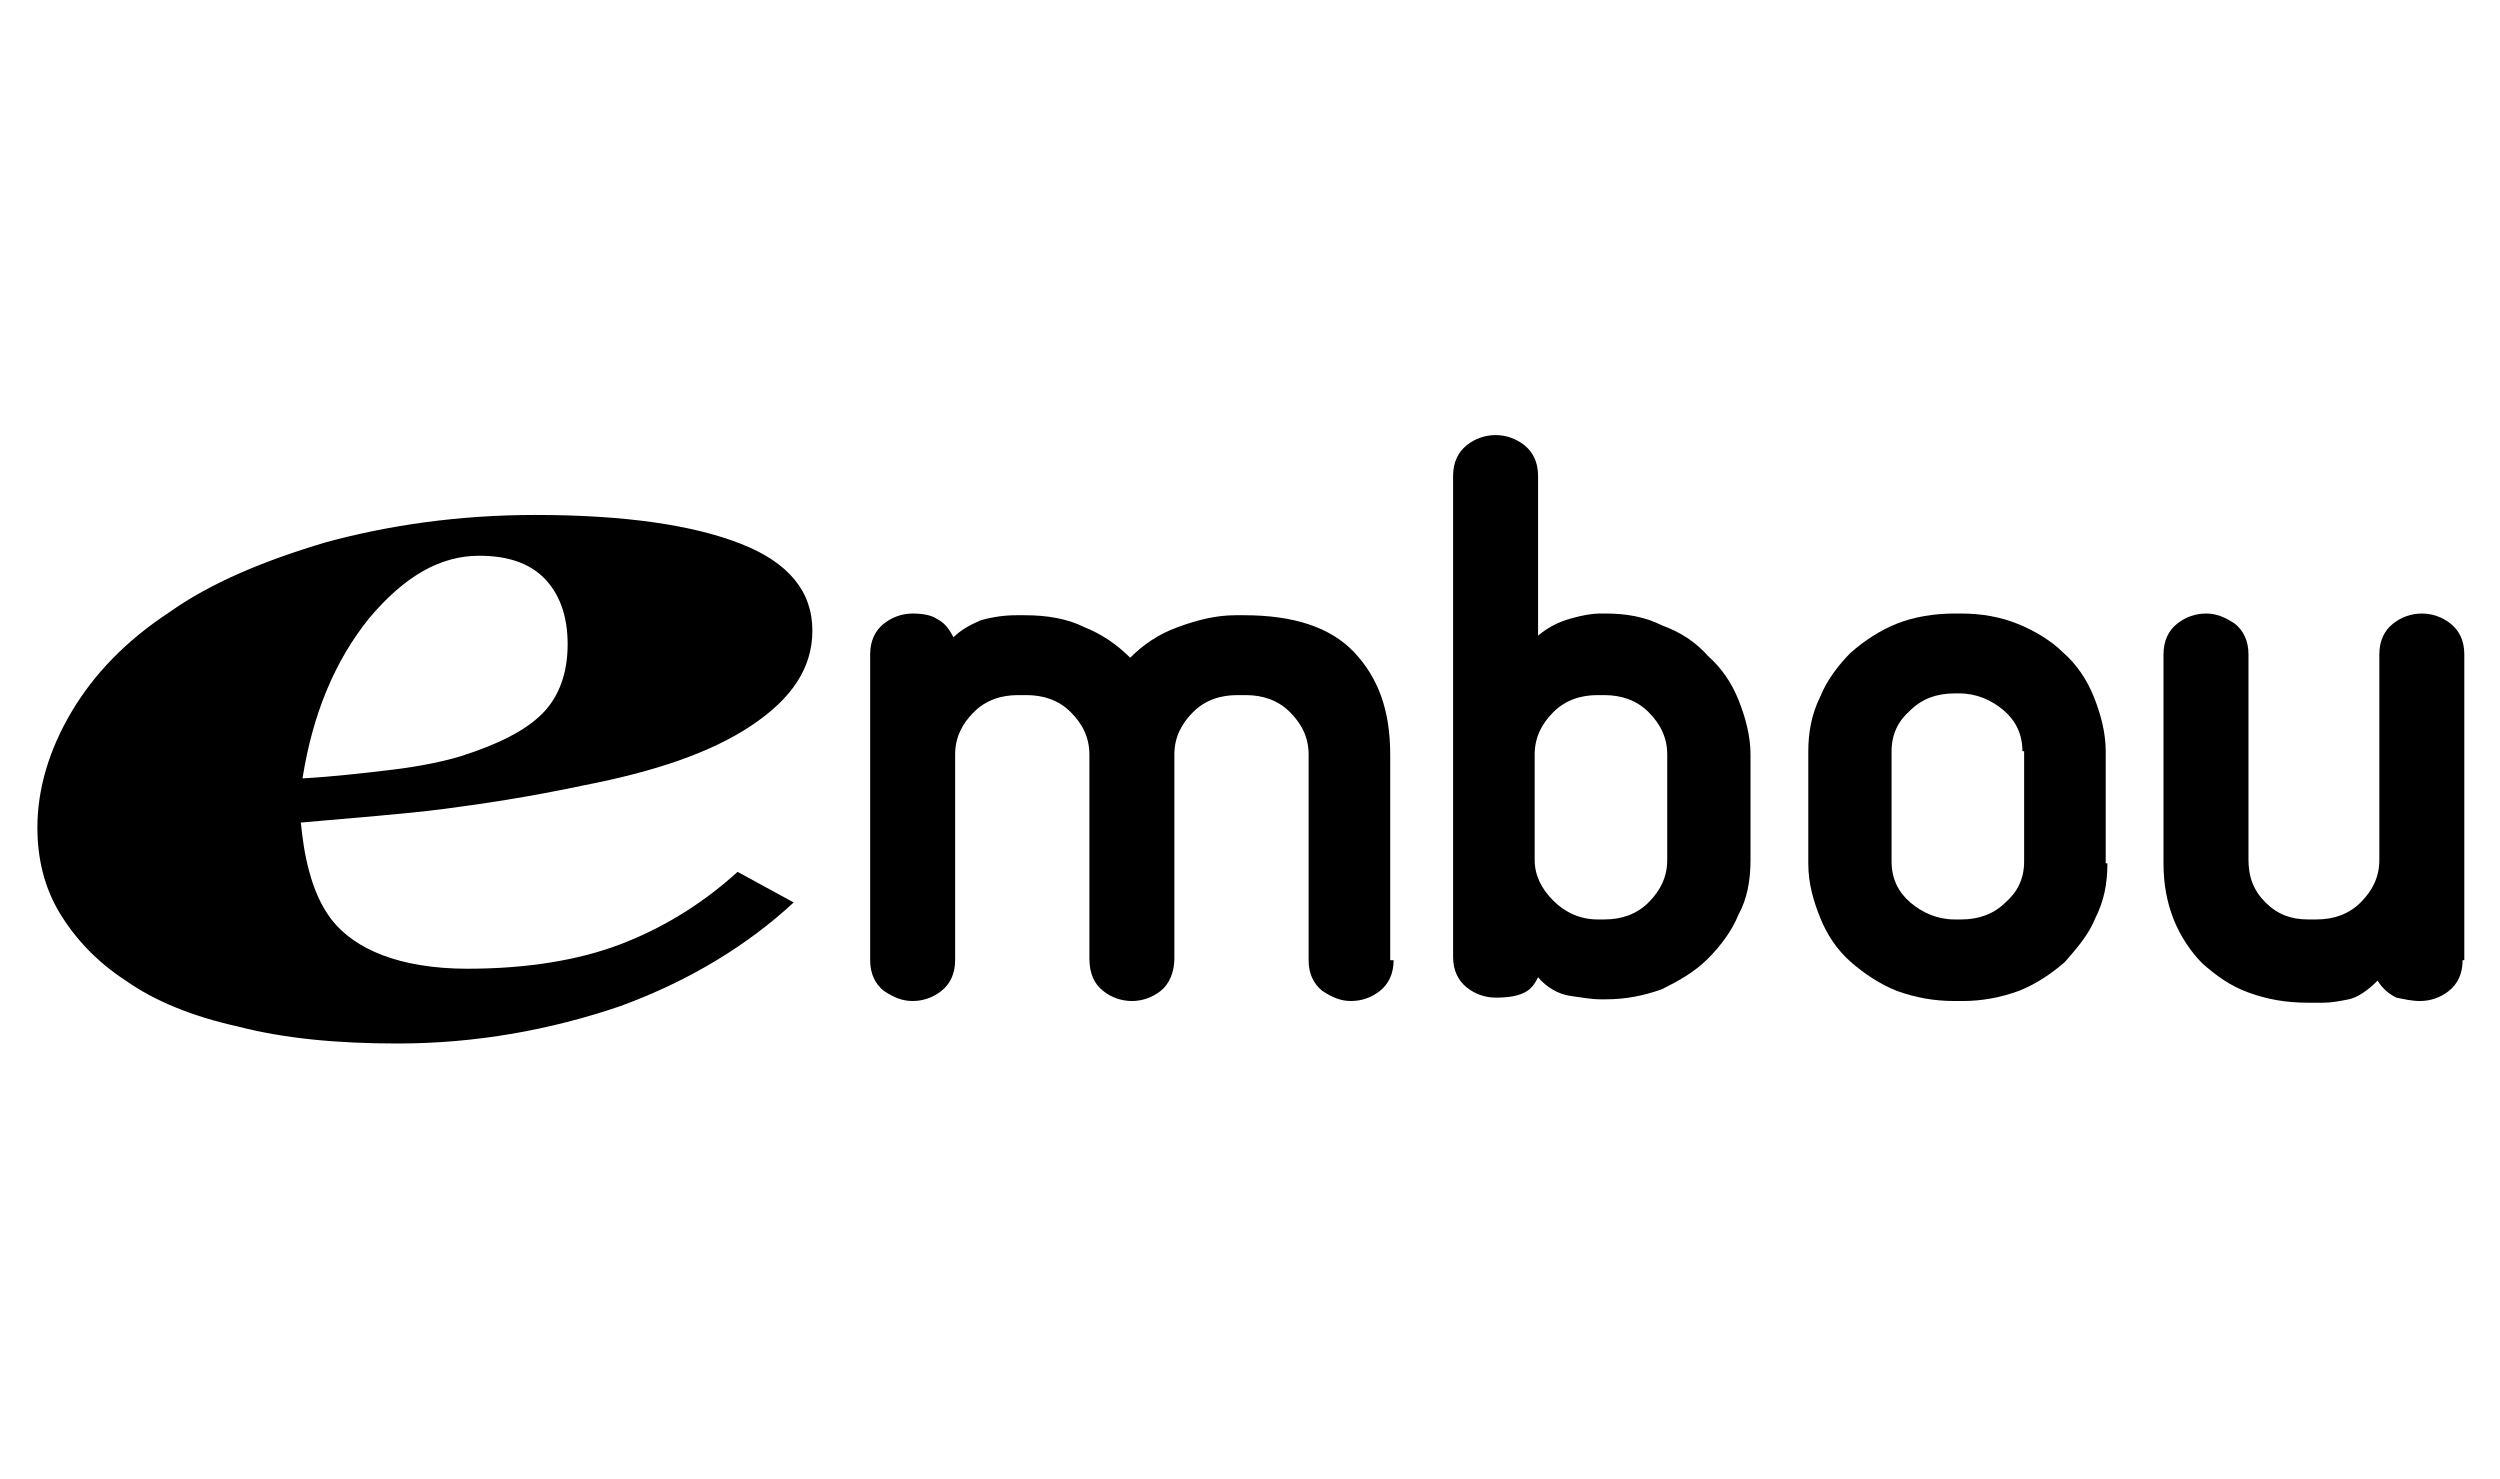
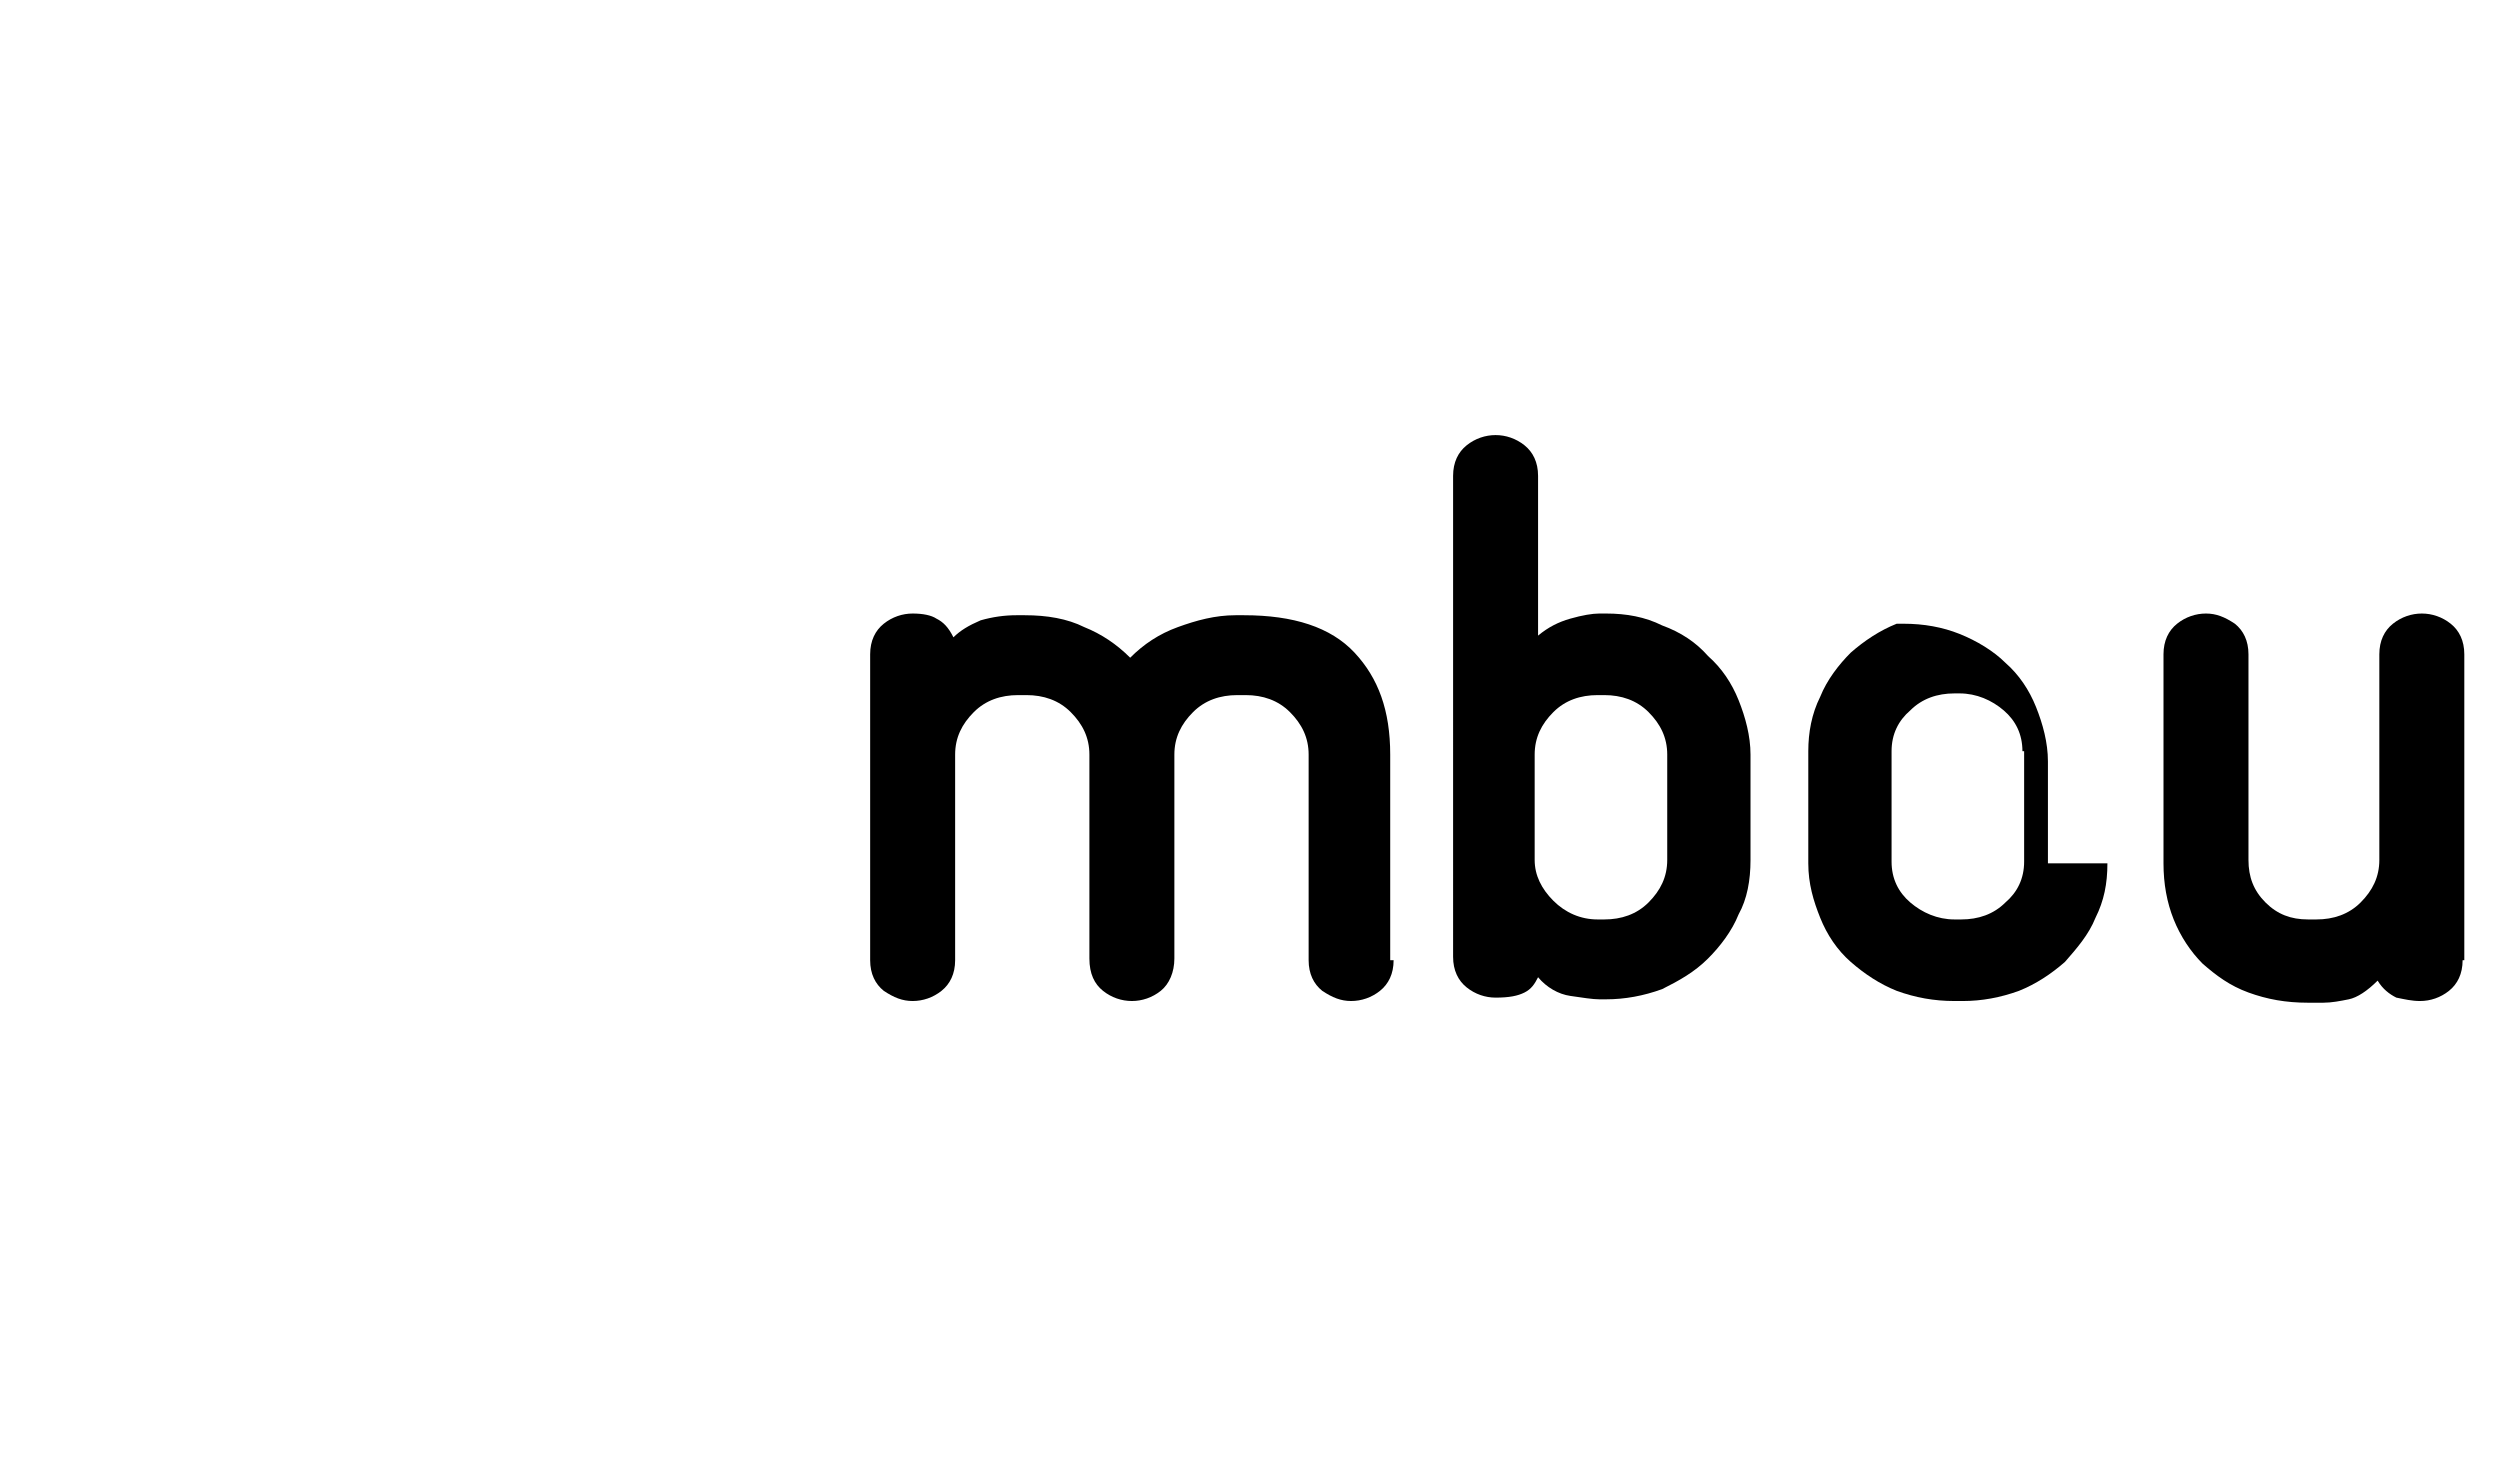
<svg xmlns="http://www.w3.org/2000/svg" id="Capa_1" x="0px" y="0px" viewBox="0 0 147.1 87" style="enable-background:new 0 0 147.1 87;" xml:space="preserve">
  <g id="XMLID_2747_">
-     <path id="XMLID_2756_" d="M33.4,37.9c0-1.7-0.5-3-1.4-3.9c-0.9-0.9-2.2-1.3-3.8-1.3c-2.3,0-4.4,1.2-6.5,3.7c-2,2.5-3.3,5.6-3.9,9.4  c1.8-0.1,3.5-0.3,5.2-0.5c1.7-0.2,3.1-0.5,4.1-0.8c2.2-0.7,3.8-1.5,4.8-2.5C32.9,41,33.4,39.6,33.4,37.9 M23.4,61.4  c-3.6,0-6.7-0.3-9.4-1c-2.7-0.6-4.9-1.5-6.6-2.7c-1.7-1.1-3-2.5-3.9-4c-0.9-1.5-1.3-3.2-1.3-5c0-2.3,0.7-4.6,2-6.8  c1.3-2.2,3.2-4.2,5.8-5.9c2.4-1.7,5.5-3,9.2-4.1c3.7-1,7.8-1.6,12.3-1.6c5.3,0,9.3,0.6,12.1,1.7c2.8,1.1,4.2,2.8,4.2,5.1  c0,2.2-1.2,4-3.6,5.6c-2.4,1.6-5.7,2.7-9.8,3.5c-3.3,0.7-6,1.1-8.3,1.4c-2.3,0.3-5.1,0.5-8.4,0.8c0.1,0.9,0.2,1.8,0.5,2.9  c0.3,1.1,0.7,2,1.3,2.8c0.7,0.9,1.7,1.6,3,2.1c1.3,0.5,3,0.8,5,0.8c3.5,0,6.5-0.5,8.9-1.4c2.4-0.9,4.8-2.3,7-4.3l3.3,1.8  c-2.7,2.5-6.1,4.6-10.2,6.1C32.4,60.6,28,61.4,23.4,61.4" />
    <path id="XMLID_2755_" d="M82,56.5c0,0.8-0.3,1.4-0.8,1.8c-0.5,0.4-1.1,0.6-1.7,0.6c-0.6,0-1.1-0.2-1.7-0.6c-0.5-0.4-0.8-1-0.8-1.8  V44.4c0-1-0.4-1.8-1.1-2.5c-0.7-0.7-1.6-1-2.6-1h-0.5c-1,0-1.9,0.3-2.6,1c-0.7,0.7-1.1,1.5-1.1,2.5v12c0,0.8-0.3,1.5-0.8,1.9  c-0.5,0.4-1.1,0.6-1.7,0.6c-0.6,0-1.2-0.2-1.7-0.6c-0.5-0.4-0.8-1-0.8-1.9v-12c0-1-0.4-1.8-1.1-2.5c-0.7-0.7-1.6-1-2.6-1h-0.5  c-1,0-1.9,0.3-2.6,1c-0.7,0.7-1.1,1.5-1.1,2.5v12.1c0,0.8-0.3,1.4-0.8,1.8c-0.5,0.4-1.1,0.6-1.7,0.6c-0.6,0-1.1-0.2-1.7-0.6  c-0.5-0.4-0.8-1-0.8-1.8v-18c0-0.8,0.3-1.4,0.8-1.8c0.5-0.4,1.1-0.6,1.7-0.6c0.6,0,1.1,0.1,1.4,0.3c0.4,0.2,0.7,0.5,1,1.1  c0.4-0.4,0.9-0.7,1.6-1c0.7-0.2,1.4-0.3,2.1-0.3h0.5c1.3,0,2.5,0.2,3.5,0.7c1,0.4,1.9,1,2.7,1.8c0.8-0.8,1.7-1.4,2.8-1.8  c1.1-0.4,2.2-0.7,3.4-0.7h0.5c2.9,0,5.1,0.7,6.5,2.2c1.4,1.5,2.1,3.4,2.1,6V56.5z" />
    <path id="XMLID_2752_" d="M103,50.6c0,1.2-0.2,2.3-0.7,3.2c-0.4,1-1.1,1.9-1.8,2.6c-0.8,0.8-1.7,1.3-2.7,1.8  c-1.1,0.4-2.2,0.6-3.3,0.6h-0.4c-0.4,0-1-0.1-1.7-0.2c-0.7-0.1-1.4-0.5-1.9-1.1c-0.2,0.4-0.4,0.7-0.8,0.9c-0.4,0.2-0.9,0.3-1.7,0.3  c-0.6,0-1.2-0.2-1.7-0.6c-0.5-0.4-0.8-1-0.8-1.8V28c0-0.8,0.3-1.4,0.8-1.8c0.5-0.4,1.1-0.6,1.7-0.6c0.6,0,1.2,0.2,1.7,0.6  c0.5,0.4,0.8,1,0.8,1.8v9.4c0.6-0.5,1.2-0.8,1.9-1c0.7-0.2,1.3-0.3,1.7-0.3h0.4c1.2,0,2.3,0.2,3.3,0.7c1.1,0.4,2,1,2.7,1.8  c0.8,0.7,1.4,1.6,1.8,2.6c0.4,1,0.7,2.1,0.7,3.2V50.6z M98.1,44.4c0-1-0.4-1.8-1.1-2.5c-0.7-0.7-1.6-1-2.6-1H94c-1,0-1.9,0.3-2.6,1  c-0.7,0.7-1.1,1.5-1.1,2.5v6.2c0,0.9,0.4,1.7,1.1,2.4c0.7,0.7,1.6,1.1,2.6,1.1h0.4c1,0,1.9-0.3,2.6-1c0.7-0.7,1.1-1.5,1.1-2.5V44.4  z" />
-     <path id="XMLID_2749_" d="M124,50.8c0,1.2-0.2,2.2-0.7,3.2c-0.4,1-1.1,1.8-1.8,2.6c-0.8,0.7-1.7,1.3-2.7,1.7  c-1.1,0.4-2.2,0.6-3.3,0.6H115c-1.2,0-2.3-0.2-3.4-0.6c-1-0.4-1.9-1-2.7-1.7c-0.8-0.7-1.4-1.6-1.8-2.6c-0.4-1-0.7-2-0.7-3.2v-6.6  c0-1.1,0.2-2.2,0.7-3.2c0.4-1,1.1-1.9,1.8-2.6c0.8-0.7,1.7-1.3,2.7-1.7s2.2-0.6,3.4-0.6h0.4c1.2,0,2.3,0.2,3.3,0.6  c1,0.4,2,1,2.7,1.7c0.8,0.7,1.4,1.6,1.8,2.6c0.4,1,0.7,2.1,0.7,3.2V50.8z M119,44.2c0-1-0.4-1.8-1.1-2.4c-0.7-0.6-1.6-1-2.6-1H115  c-1,0-1.9,0.3-2.6,1c-0.7,0.6-1.1,1.4-1.1,2.4v6.5c0,1,0.4,1.8,1.1,2.4c0.7,0.6,1.6,1,2.6,1h0.4c1,0,1.9-0.3,2.6-1  c0.7-0.6,1.1-1.4,1.1-2.4V44.2z" />
+     <path id="XMLID_2749_" d="M124,50.8c0,1.2-0.2,2.2-0.7,3.2c-0.4,1-1.1,1.8-1.8,2.6c-0.8,0.7-1.7,1.3-2.7,1.7  c-1.1,0.4-2.2,0.6-3.3,0.6H115c-1.2,0-2.3-0.2-3.4-0.6c-1-0.4-1.9-1-2.7-1.7c-0.8-0.7-1.4-1.6-1.8-2.6c-0.4-1-0.7-2-0.7-3.2v-6.6  c0-1.1,0.2-2.2,0.7-3.2c0.4-1,1.1-1.9,1.8-2.6c0.8-0.7,1.7-1.3,2.7-1.7h0.4c1.2,0,2.3,0.2,3.3,0.6  c1,0.4,2,1,2.7,1.7c0.8,0.7,1.4,1.6,1.8,2.6c0.4,1,0.7,2.1,0.7,3.2V50.8z M119,44.2c0-1-0.4-1.8-1.1-2.4c-0.7-0.6-1.6-1-2.6-1H115  c-1,0-1.9,0.3-2.6,1c-0.7,0.6-1.1,1.4-1.1,2.4v6.5c0,1,0.4,1.8,1.1,2.4c0.7,0.6,1.6,1,2.6,1h0.4c1,0,1.9-0.3,2.6-1  c0.7-0.6,1.1-1.4,1.1-2.4V44.2z" />
    <path id="XMLID_2748_" d="M144.9,56.5c0,0.8-0.3,1.4-0.8,1.8c-0.5,0.4-1.1,0.6-1.7,0.6c-0.5,0-0.9-0.1-1.4-0.2  c-0.4-0.2-0.8-0.5-1.1-1c-0.6,0.6-1.2,1-1.7,1.1c-0.5,0.1-1,0.2-1.5,0.2h-0.9c-1.3,0-2.4-0.2-3.5-0.6c-1.1-0.4-1.9-1-2.7-1.7  c-0.7-0.7-1.3-1.6-1.7-2.6c-0.4-1-0.6-2.1-0.6-3.3V38.5c0-0.8,0.3-1.4,0.8-1.8c0.5-0.4,1.1-0.6,1.7-0.6c0.6,0,1.1,0.2,1.7,0.6  c0.5,0.4,0.8,1,0.8,1.8v12.1c0,1,0.3,1.8,1,2.5c0.7,0.7,1.5,1,2.5,1h0.5c1,0,1.9-0.3,2.6-1c0.7-0.7,1.1-1.5,1.1-2.5V38.5  c0-0.8,0.3-1.4,0.8-1.8c0.5-0.4,1.1-0.6,1.7-0.6c0.6,0,1.2,0.2,1.7,0.6c0.5,0.4,0.8,1,0.8,1.8V56.5z" />
  </g>
</svg>